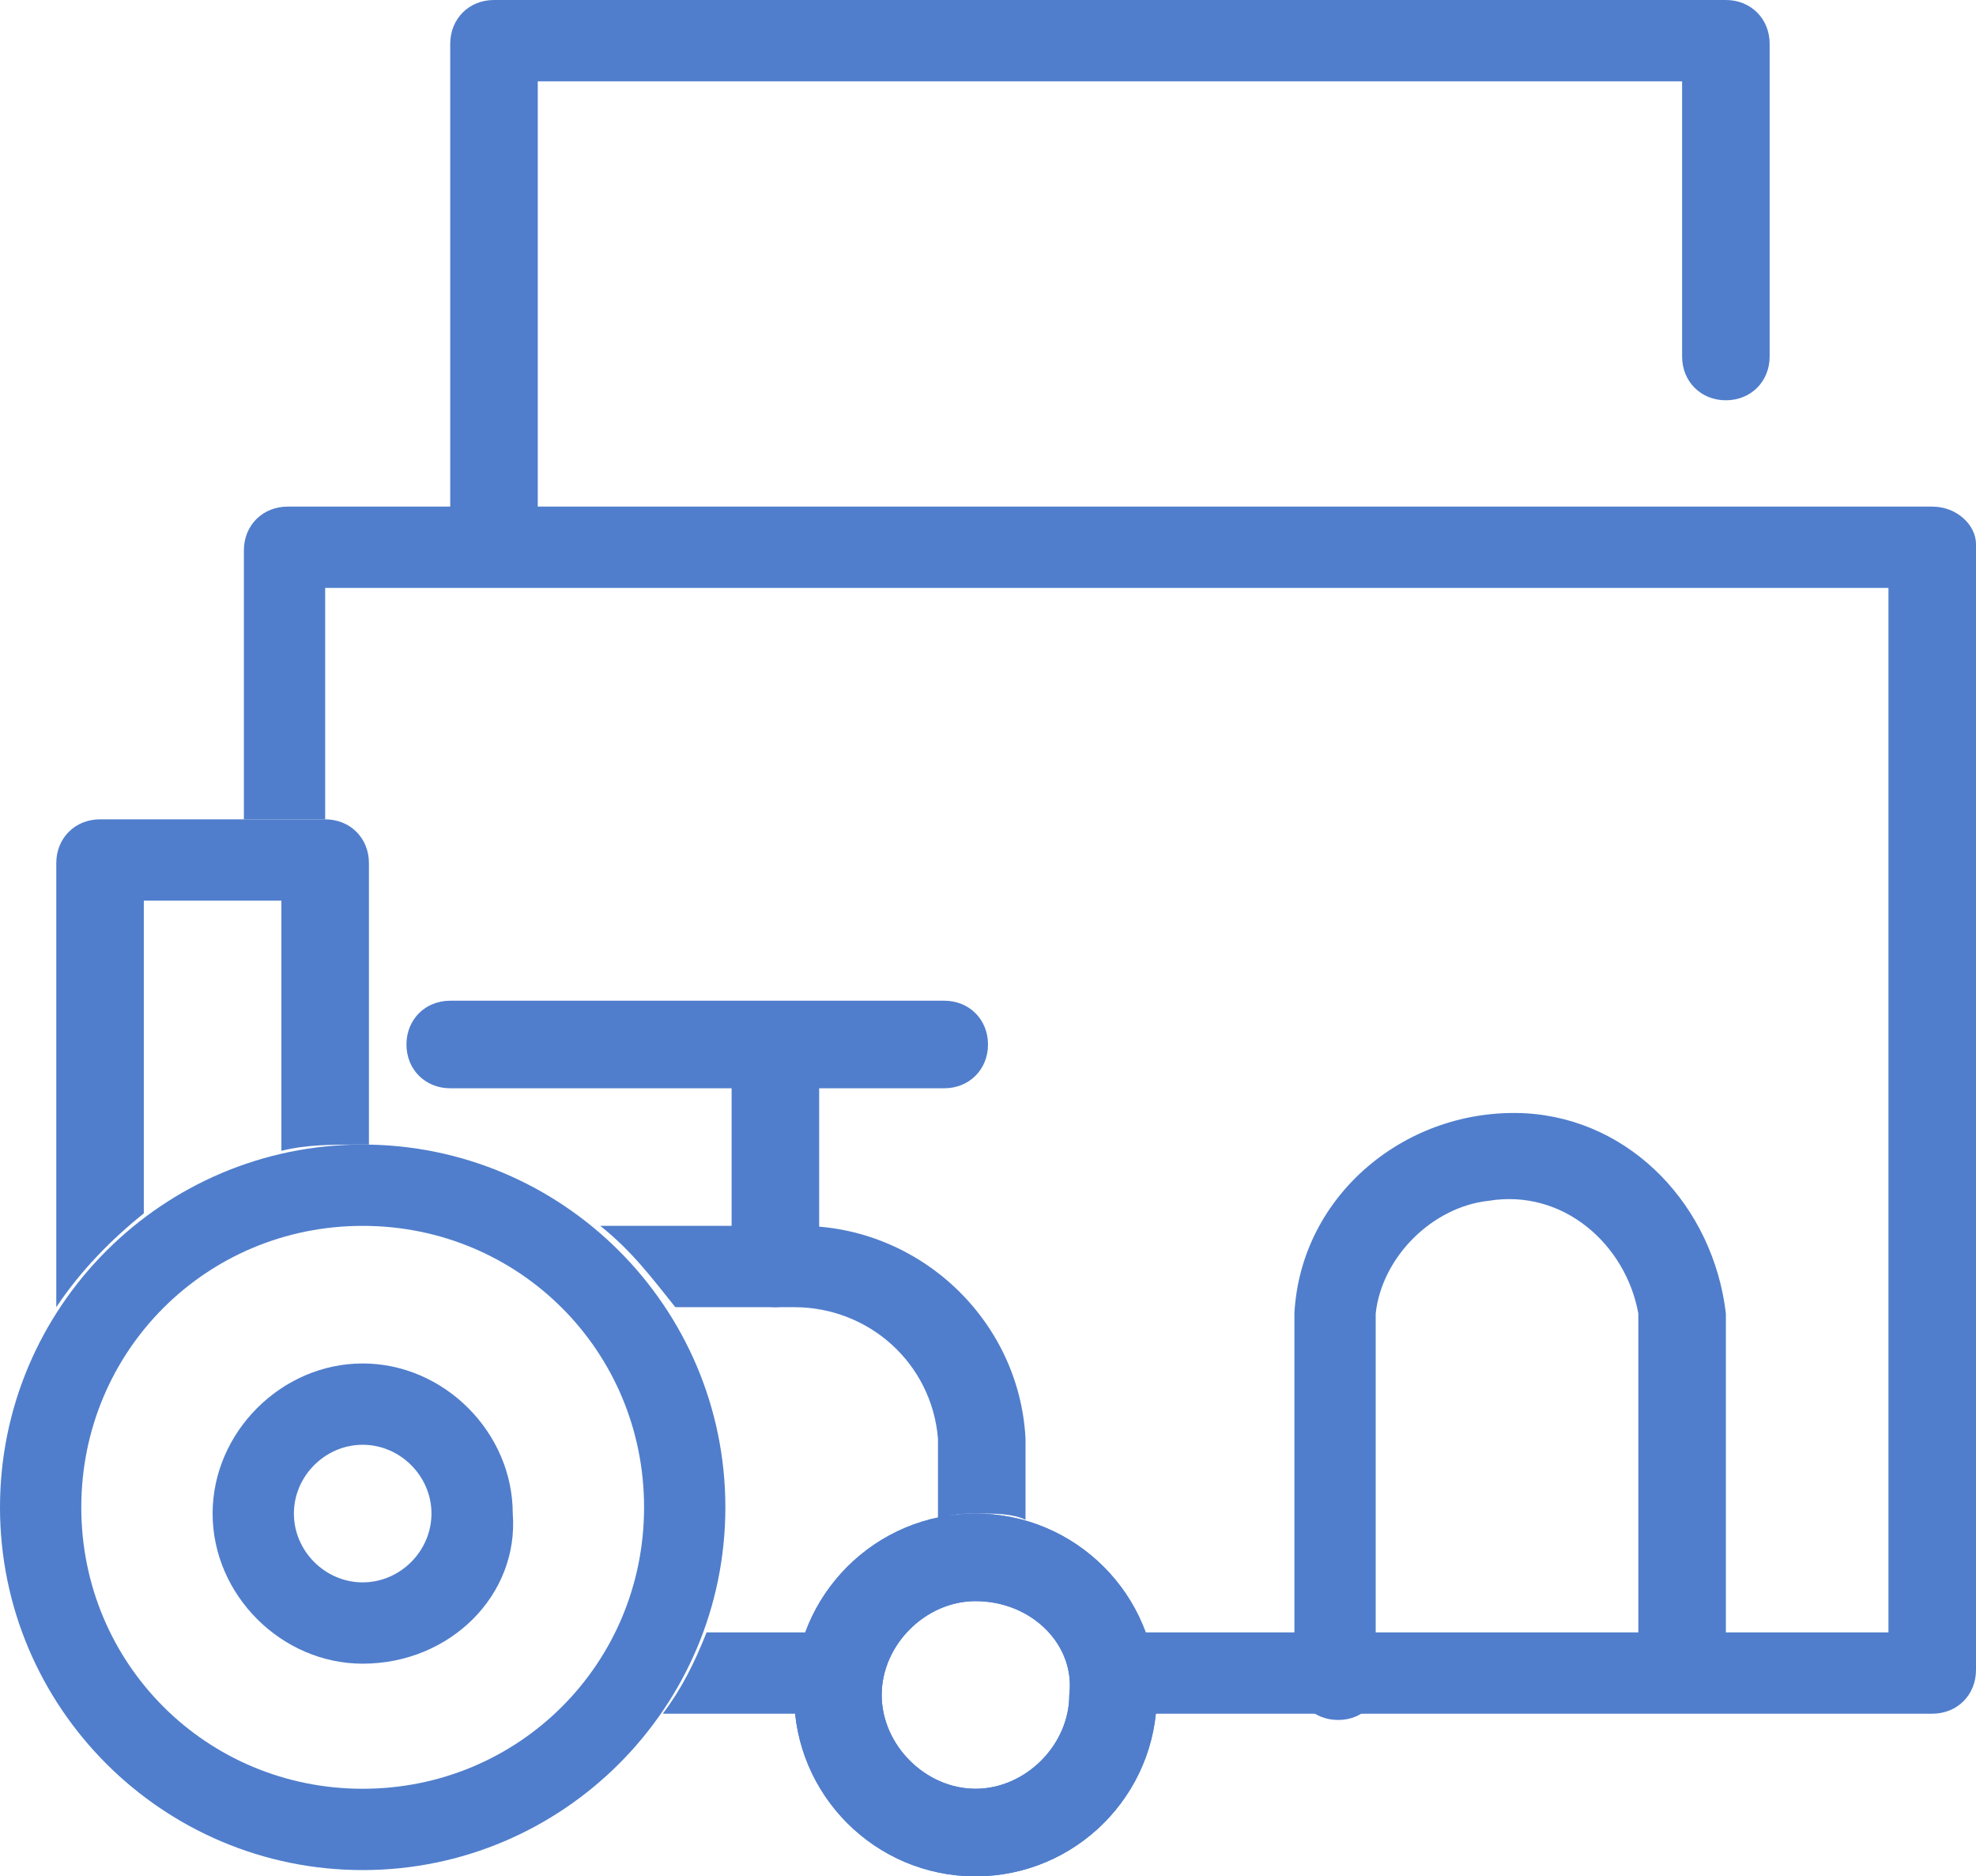
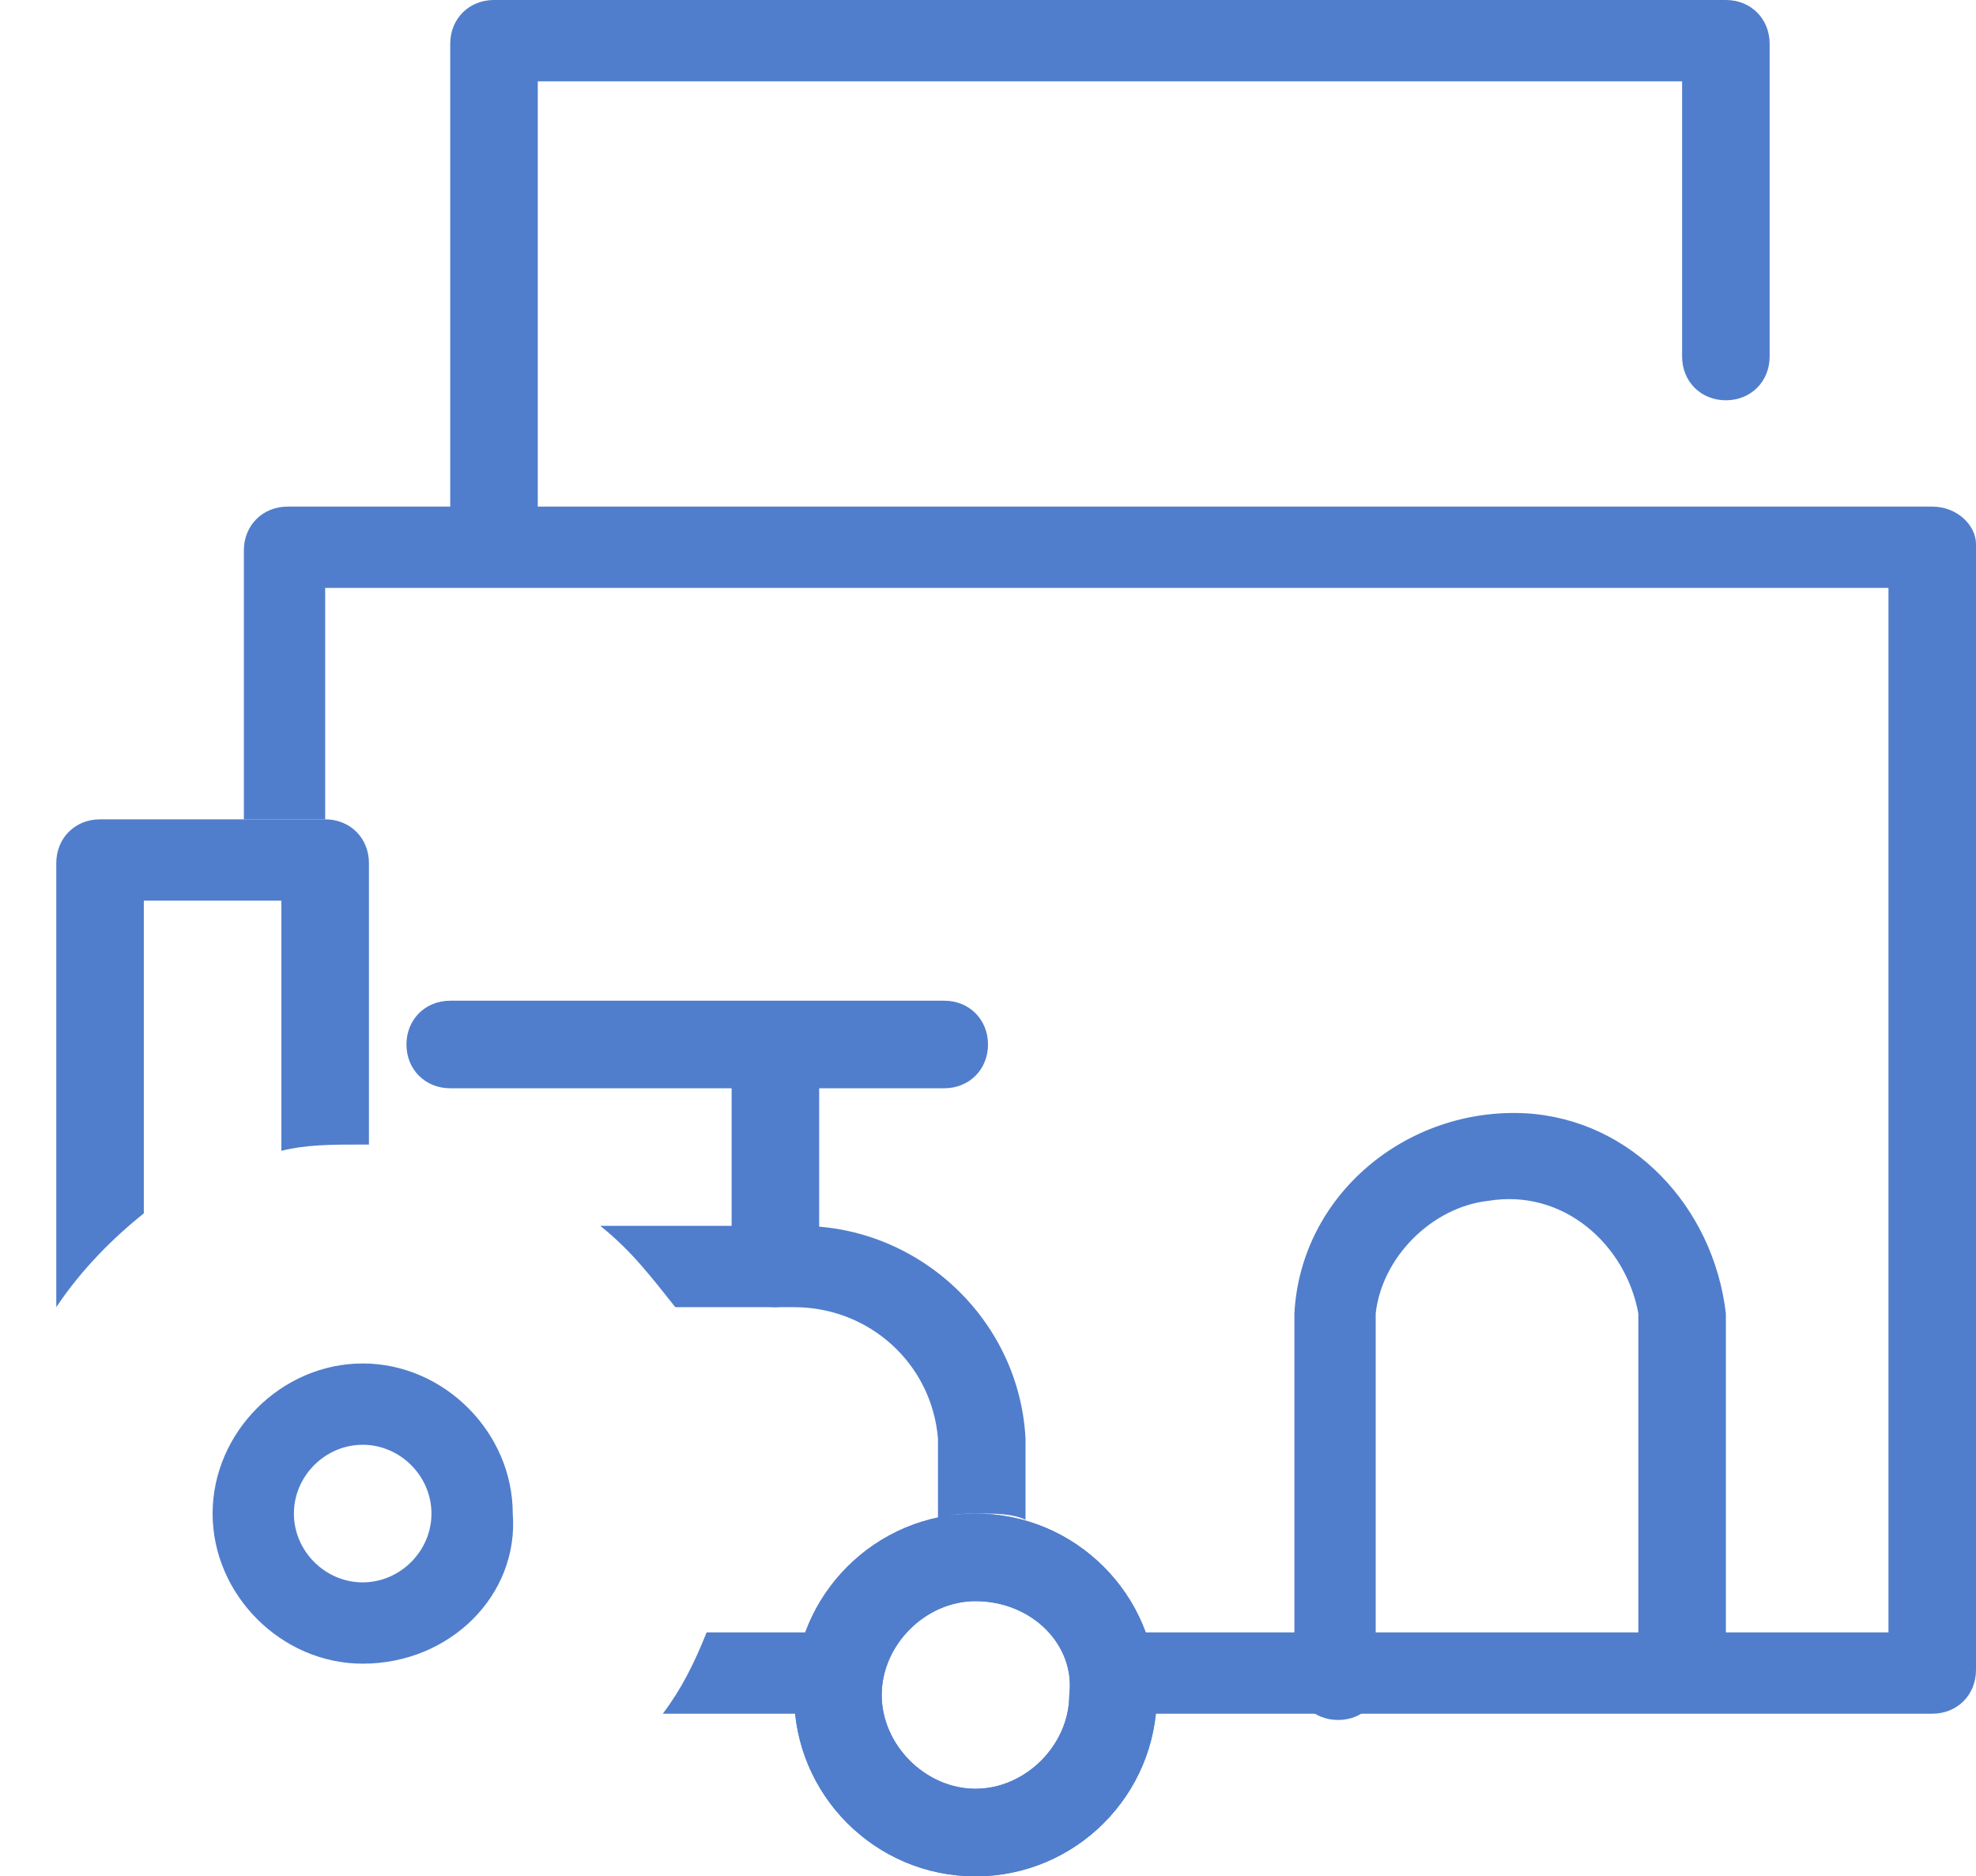
<svg xmlns="http://www.w3.org/2000/svg" version="1.1" id="グループ_649" x="0px" y="0px" viewBox="0 0 31.6 30" style="enable-background:new 0 0 31.6 30;" xml:space="preserve">
  <style type="text/css">
	.st0{fill:#507ECC;}
	.st1{fill:none;}
</style>
  <path id="パス_715" class="st0" d="M7.9,9.1c-0.4,0-0.7-0.3-0.7-0.7c0,0,0,0,0,0V0.7C7.2,0.3,7.5,0,7.9,0c0,0,0,0,0,0h19.7  c0.4,0,0.7,0.3,0.7,0.7v5c0,0.4-0.3,0.7-0.7,0.7c-0.4,0-0.7-0.3-0.7-0.7c0,0,0,0,0,0V1.3H8.6v7.1C8.6,8.8,8.3,9.1,7.9,9.1L7.9,9.1" />
  <path id="パス_716" class="st0" d="M21.4,27.5c-0.4,0-0.7-0.3-0.7-0.7v-5.8c0.1-1.9,1.8-3.3,3.7-3.2c1.7,0.1,3,1.5,3.2,3.2v5.6  c0,0.4-0.3,0.7-0.7,0.7c-0.4,0-0.7-0.3-0.7-0.7c0,0,0,0,0,0v-5.6c-0.2-1.1-1.2-2-2.4-1.8c-0.9,0.1-1.7,0.9-1.8,1.8v5.8  C22.1,27.2,21.8,27.5,21.4,27.5" />
  <path id="パス_718" class="st1" d="M17.8,27.1c0,1.2-1,2.2-2.2,2.2c-1.2,0-2.2-1-2.2-2.2s1-2.2,2.2-2.2h0  C16.8,24.9,17.8,25.9,17.8,27.1" />
  <path id="パス_719" class="st0" d="M15.6,30c-1.6,0-2.9-1.3-2.9-2.9s1.3-2.9,2.9-2.9s2.9,1.3,2.9,2.9l0,0  C18.5,28.7,17.2,30,15.6,30 M15.6,25.6c-0.8,0-1.5,0.7-1.5,1.5c0,0.8,0.7,1.5,1.5,1.5c0.8,0,1.5-0.7,1.5-1.5l0,0  C17.2,26.3,16.5,25.6,15.6,25.6" />
  <path id="パス_720" class="st0" d="M15.1,17.4H7.2c-0.4,0-0.7-0.3-0.7-0.7c0-0.4,0.3-0.7,0.7-0.7h7.9c0.4,0,0.7,0.3,0.7,0.7  C15.8,17.1,15.5,17.4,15.1,17.4" />
  <path id="パス_721" class="st0" d="M12.4,20.9c-0.4,0-0.7-0.3-0.7-0.7v-3.3c0-0.4,0.3-0.7,0.7-0.7c0.4,0,0.7,0.3,0.7,0.7v3.3  C13,20.6,12.7,20.9,12.4,20.9" />
  <path id="パス_723" class="st1" d="M11,24.1c0,2.8-2.3,5.2-5.2,5.2s-5.1-2.3-5.1-5.2c0-2.8,2.3-5.2,5.1-5.2S11,21.2,11,24.1  L11,24.1" />
-   <path id="パス_724" class="st0" d="M5.8,29.9c-3.2,0-5.8-2.6-5.8-5.8s2.6-5.8,5.8-5.8s5.8,2.6,5.8,5.8l0,0  C11.6,27.3,9,29.9,5.8,29.9 M5.8,19.6c-2.5,0-4.5,2-4.5,4.5c0,2.5,2,4.5,4.5,4.5s4.5-2,4.5-4.5l0,0C10.3,21.6,8.3,19.6,5.8,19.6" />
  <path class="st0" d="M2.3,19.4v-5h2.2v4c0.4-0.1,0.8-0.1,1.3-0.1c0,0,0,0,0.1,0v-4.5c0-0.4-0.3-0.7-0.7-0.7H1.6  c-0.4,0-0.7,0.3-0.7,0.7v7.1C1.3,20.3,1.8,19.8,2.3,19.4z" />
  <path id="パス_725" class="st1" d="M7.6,24.2c0,1-0.8,1.8-1.8,1.8s-1.8-0.8-1.8-1.8s0.8-1.8,1.8-1.8c0,0,0,0,0,0  C6.8,22.4,7.6,23.2,7.6,24.2" />
  <path id="パス_726" class="st0" d="M5.8,26.6c-1.3,0-2.4-1.1-2.4-2.4c0-1.3,1.1-2.4,2.4-2.4c1.3,0,2.4,1.1,2.4,2.4l0,0  C8.3,25.5,7.2,26.6,5.8,26.6 M5.8,23.1c-0.6,0-1.1,0.5-1.1,1.1s0.5,1.1,1.1,1.1c0.6,0,1.1-0.5,1.1-1.1C6.9,23.6,6.4,23.1,5.8,23.1" />
  <path class="st0" d="M15,23v1.3c0.2-0.1,0.4-0.1,0.7-0.1c0.2,0,0.5,0,0.7,0.1V23c-0.1-1.9-1.7-3.4-3.6-3.4H9.6  c0.5,0.4,0.8,0.8,1.2,1.3h1.9C13.9,20.9,14.9,21.8,15,23z" />
  <path id="パス_719_00000072979310313467417580000004938131162776187309_" class="st0" d="M15.6,30c-1.6,0-2.9-1.3-2.9-2.9  s1.3-2.9,2.9-2.9s2.9,1.3,2.9,2.9l0,0C18.5,28.7,17.2,30,15.6,30 M15.6,25.6c-0.8,0-1.5,0.7-1.5,1.5c0,0.8,0.7,1.5,1.5,1.5  c0.8,0,1.5-0.7,1.5-1.5l0,0C17.2,26.3,16.5,25.6,15.6,25.6" />
  <g>
    <path class="st0" d="M13,26.1h-1.7c-0.2,0.5-0.4,0.9-0.7,1.3h2.3c0-0.1,0-0.2,0-0.3C12.8,26.8,12.8,26.4,13,26.1z" />
    <path class="st0" d="M30.9,8.1H4.6c-0.4,0-0.7,0.3-0.7,0.7v4.3h1.3c0,0,0,0,0,0V9.4h25v16.7h-12c0.1,0.3,0.2,0.7,0.2,1   c0,0.1,0,0.2,0,0.3h12.5v0c0.4,0,0.7-0.3,0.7-0.7v-18C31.6,8.4,31.3,8.1,30.9,8.1z" />
  </g>
</svg>